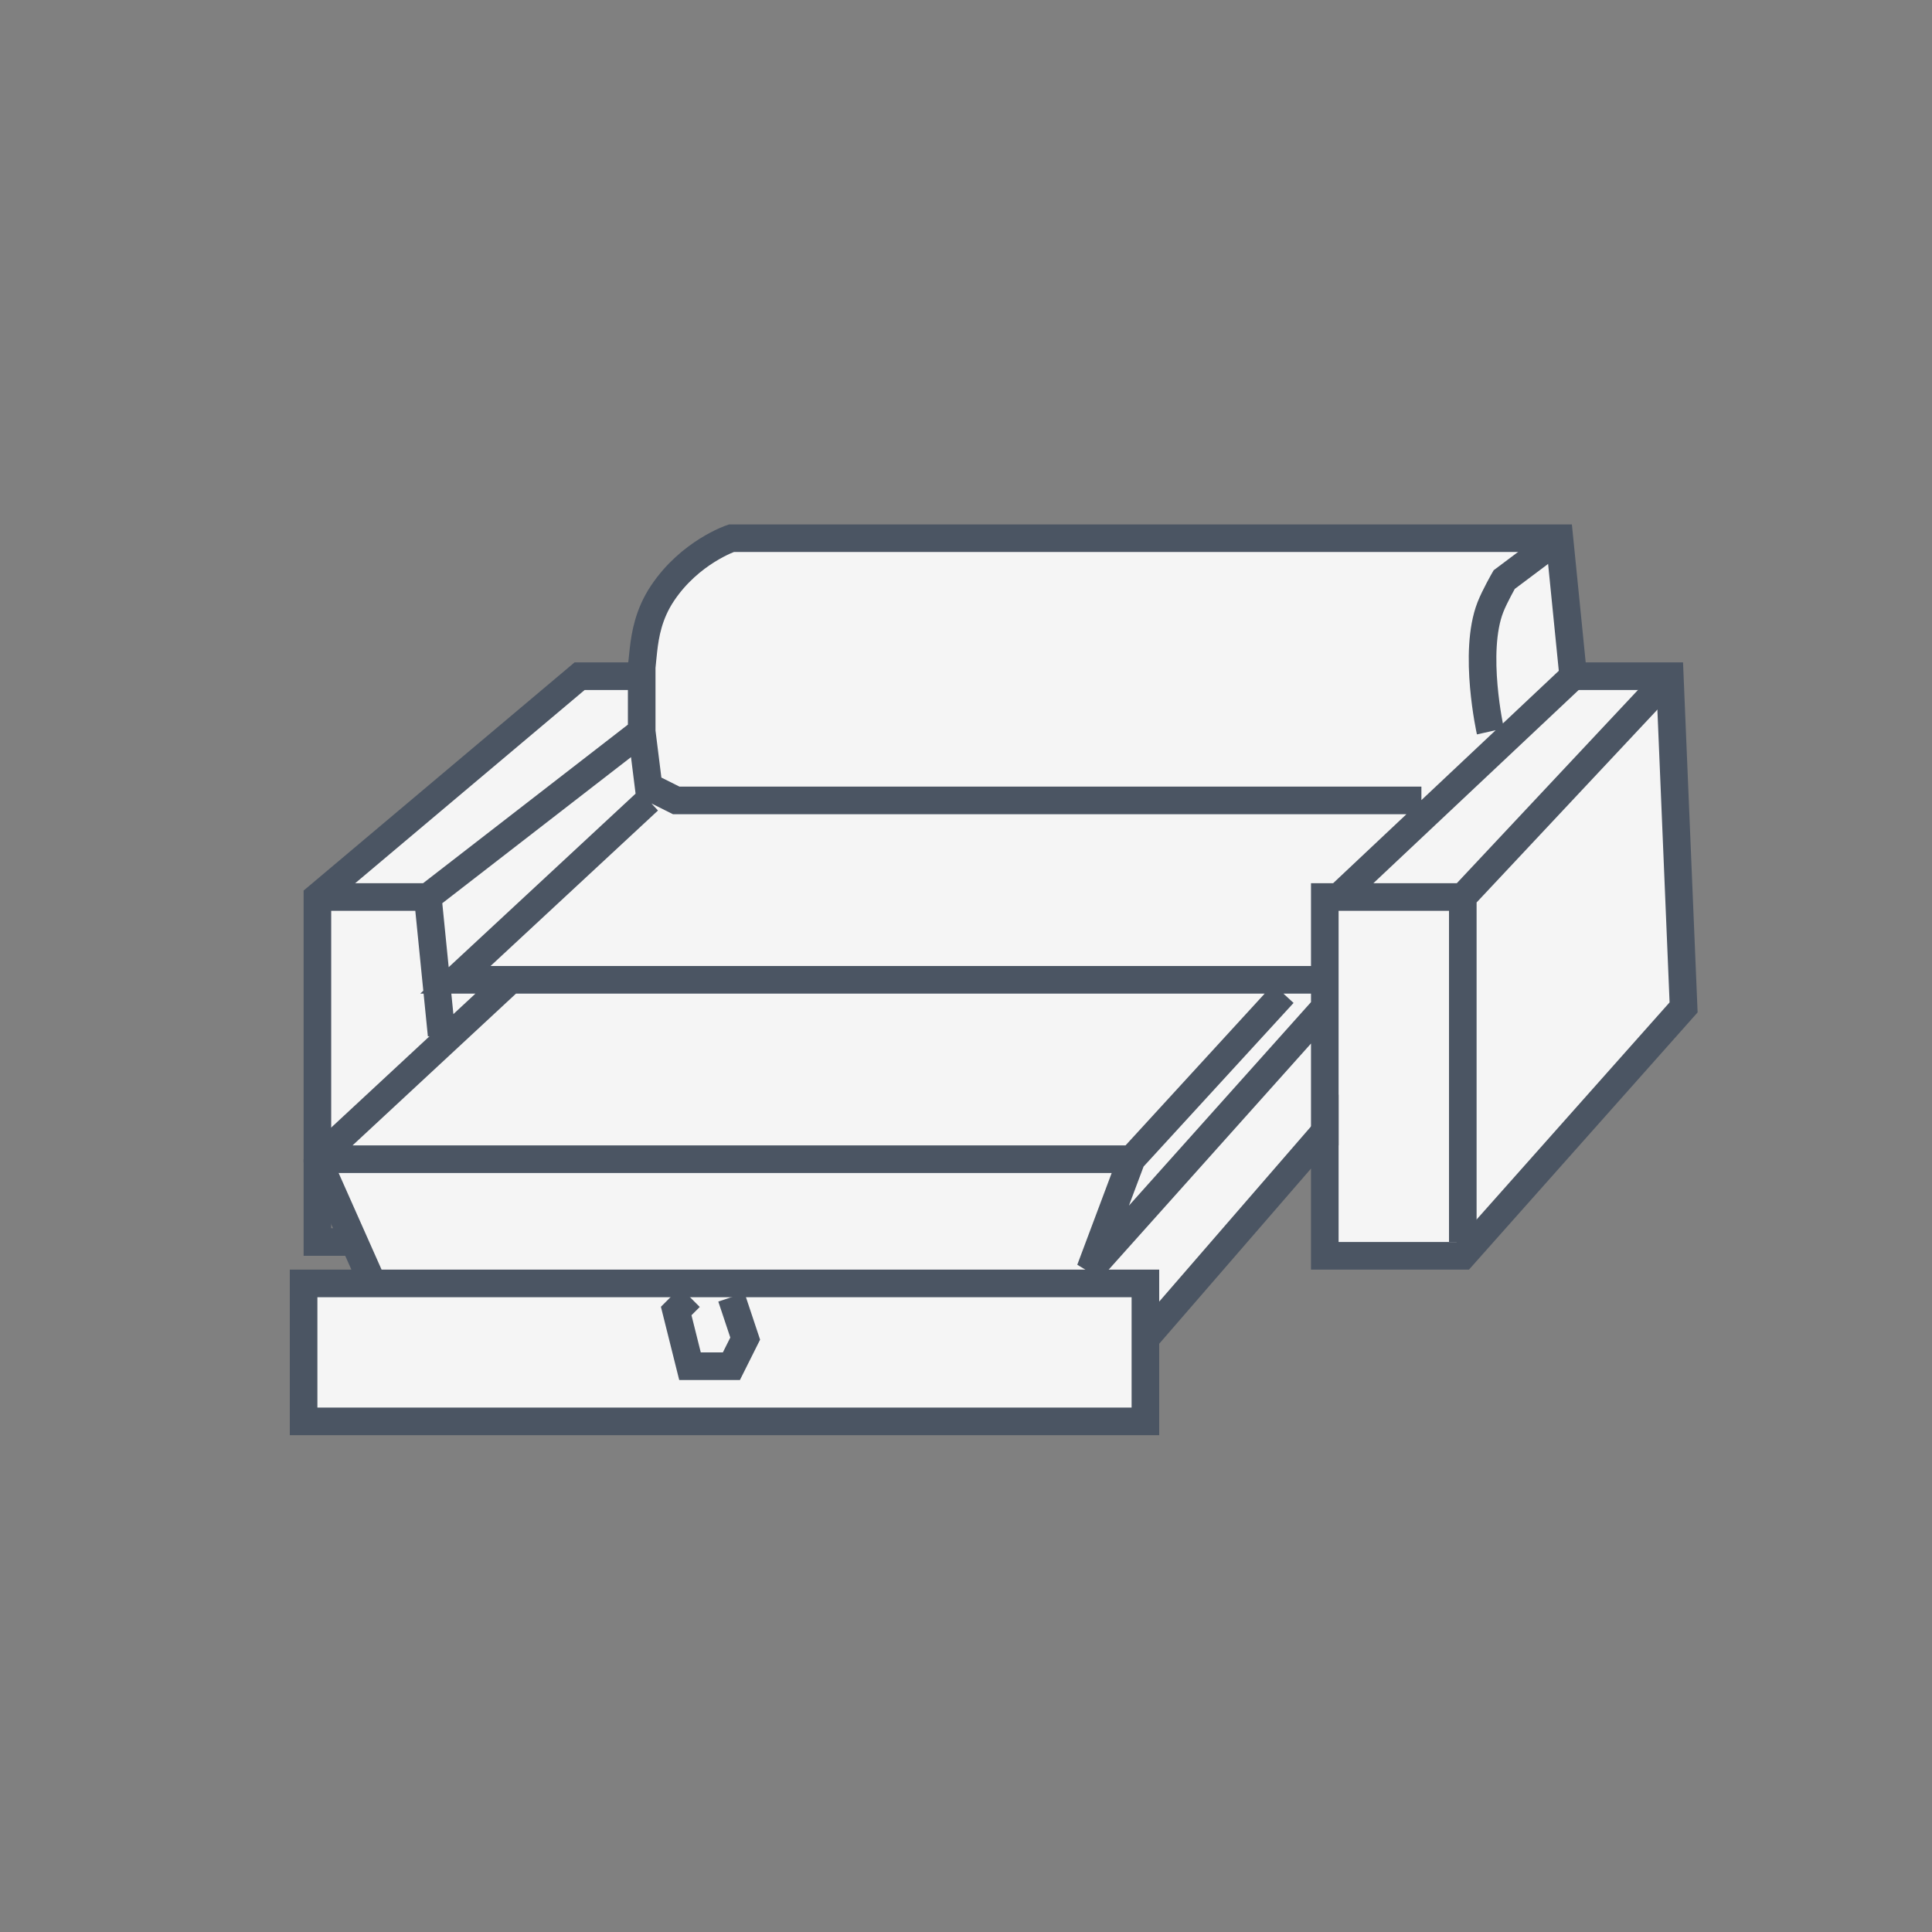
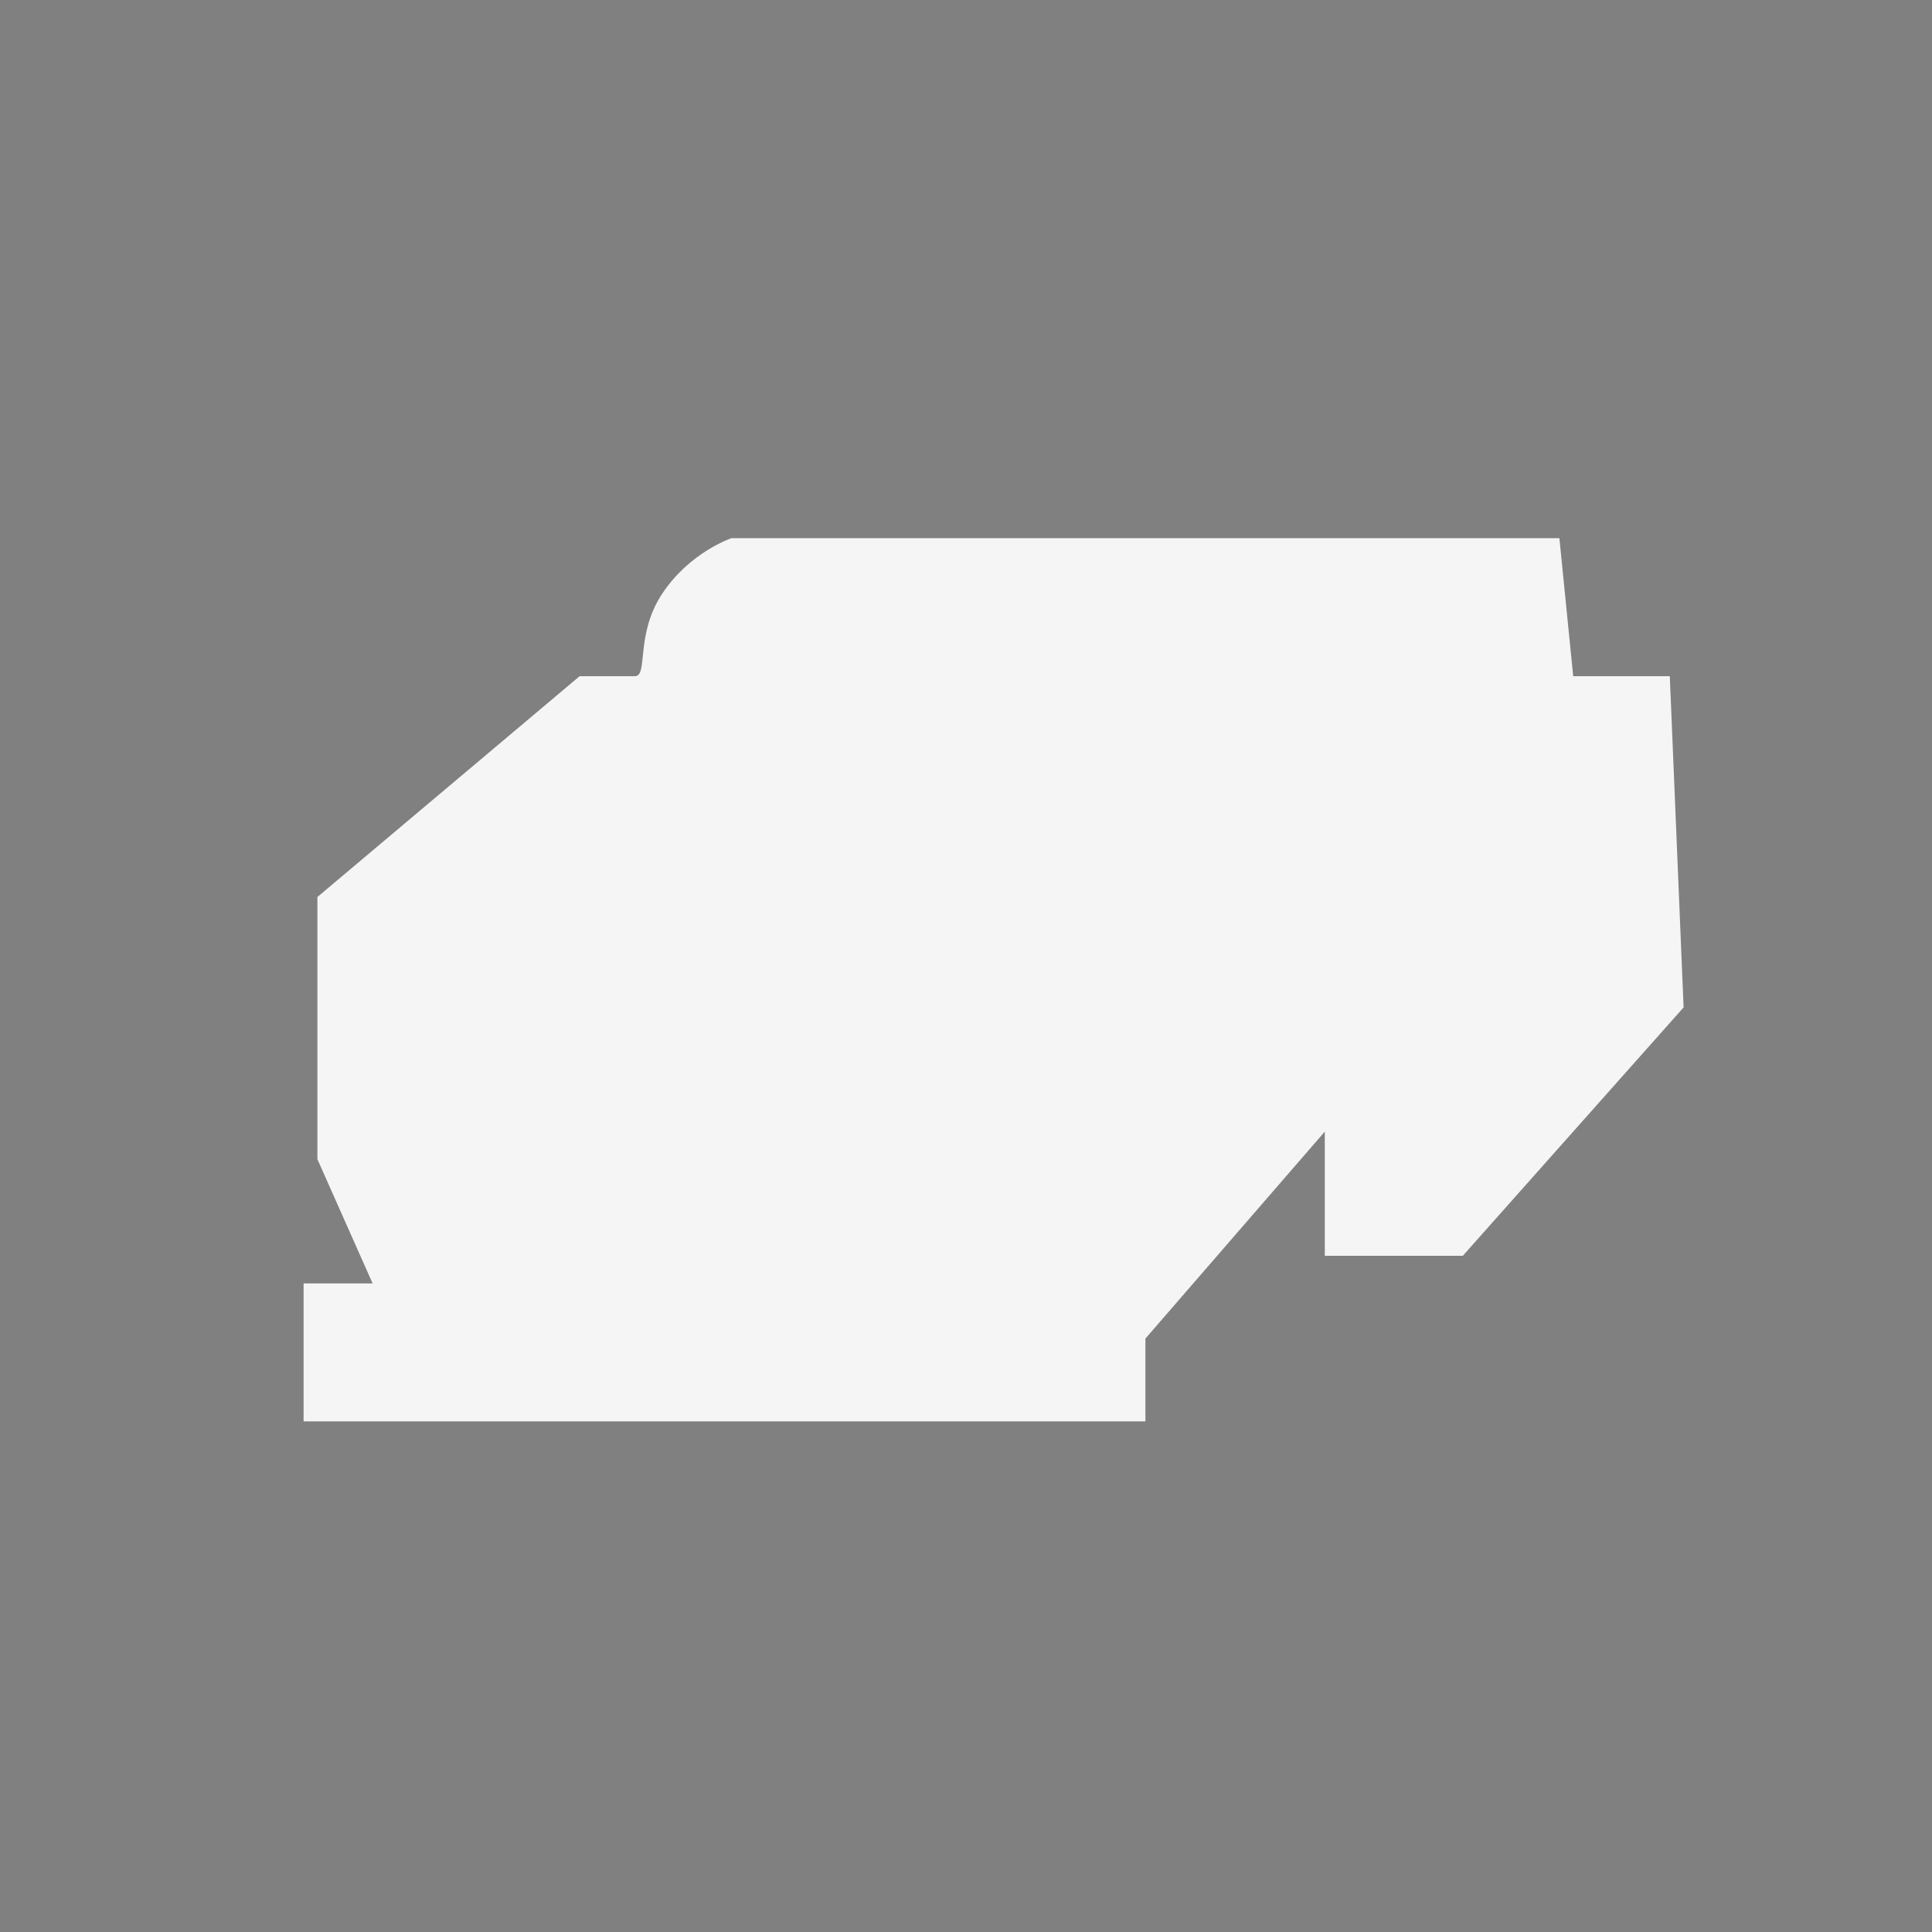
<svg xmlns="http://www.w3.org/2000/svg" width="70" height="70" viewBox="0 0 70 70" fill="none">
  <rect x="0" y="0" width="70" height="70" fill="#808080" stroke="none" />
  <path d="M41.5 51.5H11V46.5H13.5L11.5 42V32.5L21 24.5H23C23.5 24.5 23 23 24 21.5C25 20 26.5 19.5 26.5 19.5H56.5L57 24.5H60.5L61 36.5L53 45.5H48V41L41.5 48.5V51.5Z" fill="#F5F5F5" />
-   <path d="M13.5 46.5H41.5V51.5H11V46.5H13.5ZM13.5 46.5L11.5 42V32.5L21 24.5C21 24.5 22.5 24.5 23 24.5C23.5 24.5 23 23 24 21.5C25 20 26.5 19.5 26.5 19.5H56.5L57 24.5H60.5L61 36.5L53 45.5H48V41L41.5 48.5" stroke="#4B5563" />
-   <path d="M11.5 42V45H13M11.5 42H41M11.5 42L18.5 35.5M41 42L39.5 46L48 36.5V41.5V32.5H48.5M41 42L46.5 36M53 32.5V45M53 32.5L60.5 24.5M53 32.5H48.5M48.5 32.5L57 24.5M54 26.5C54 26.5 53.36 23.637 54 22C54.159 21.593 54.5 21 54.5 21L56.5 19.5M23.25 24V26.5M51.5 29H24.5L23.5 28.5L23.25 26.5M23.25 26.5L15.5 32.5M15.5 32.5H11.5M15.5 32.5L16 37.5M23.5 29L16.5 35.5H47.5M25 47L24.5 47.5L25 49.5H26.5L27 48.5L26.5 47" stroke="#4B5563" />
</svg>